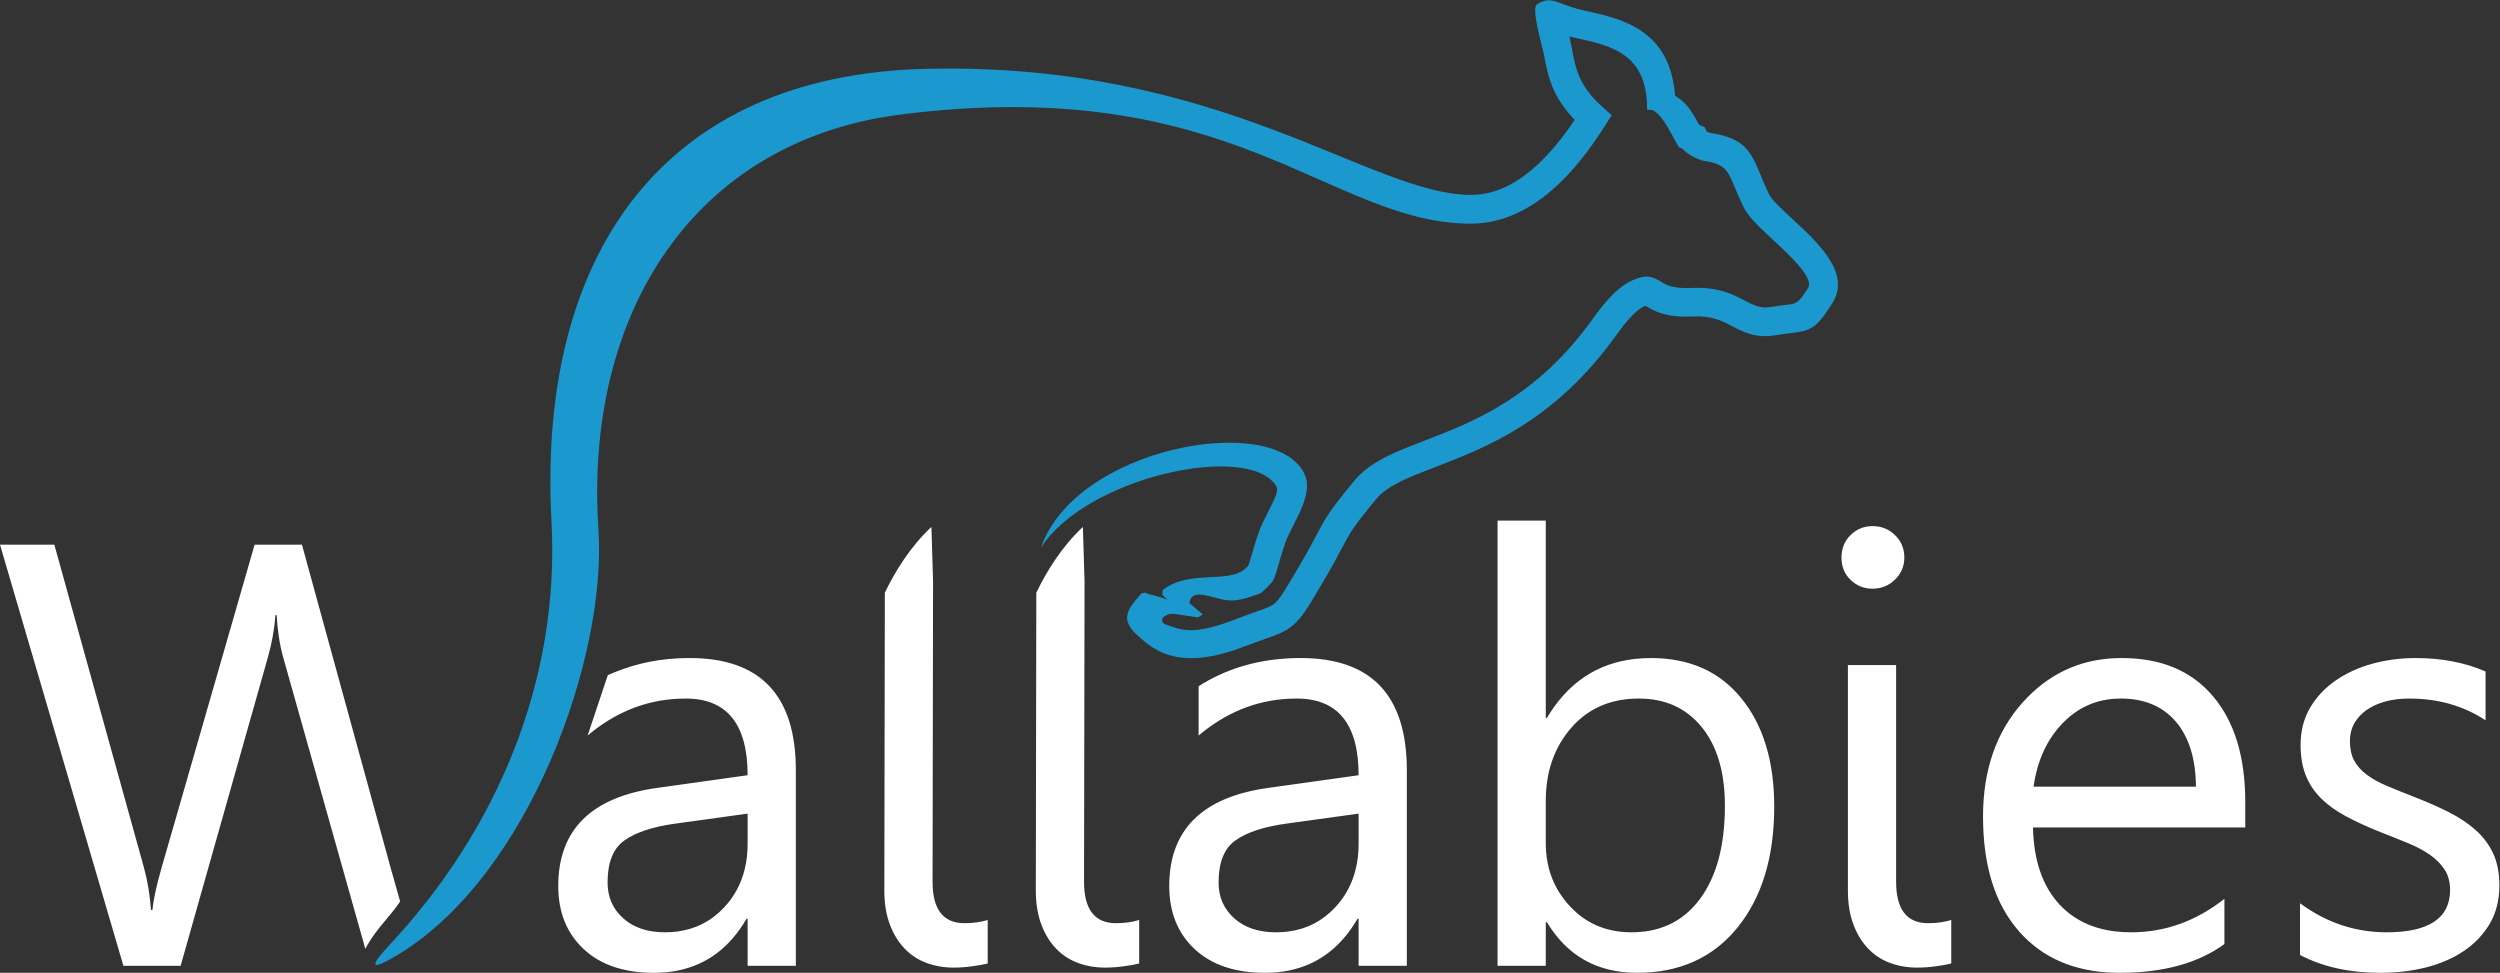
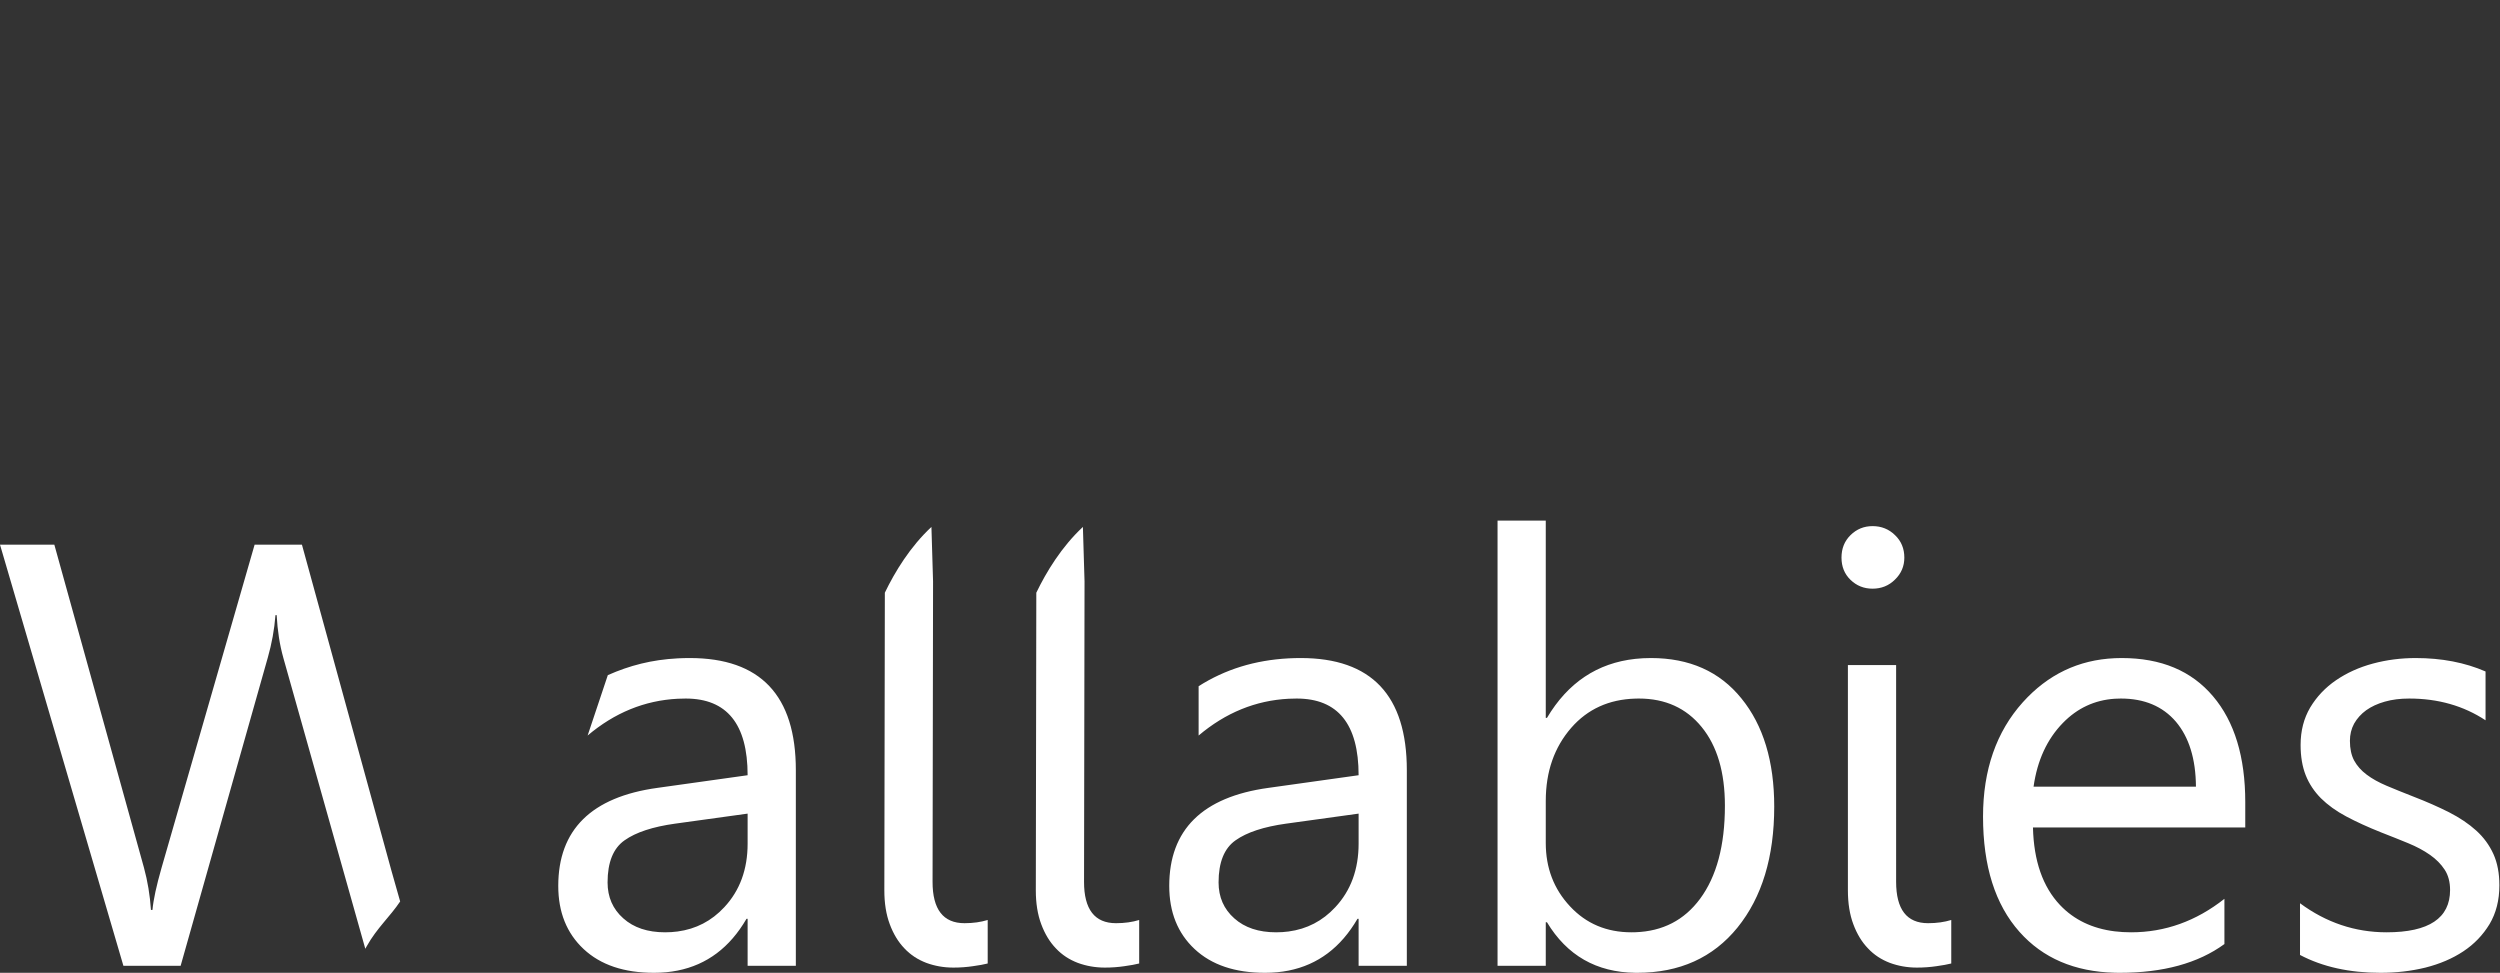
<svg xmlns="http://www.w3.org/2000/svg" xmlns:ns1="http://sodipodi.sourceforge.net/DTD/sodipodi-0.dtd" xmlns:ns2="http://www.inkscape.org/namespaces/inkscape" version="1.1" id="svg2" xml:space="preserve" width="529.12" height="205.893" viewBox="0 0 529.12 205.893">
  <rect x="0" y="0" width="529.12" height="205.893" fill="#333333" stroke="none" />
  <defs id="defs6" />
  <ns1:namedview pagecolor="#ffffff" bordercolor="#666666" borderopacity="1" objecttolerance="10" gridtolerance="10" guidetolerance="10" ns2:pageopacity="0" ns2:pageshadow="2" ns2:window-width="640" ns2:window-height="480" id="namedview4" />
  <g id="g10" ns2:groupmode="layer" ns2:label="ink_ext_XXXXXX" transform="matrix(1.333,0,0,-1.333,0,205.893)">
    <g id="g12" transform="scale(0.1)">
      <path d="M 580.012,38.168 449.957,499.77 c -5.894,20.851 -9.391,43.621 -10.672,68.128 h -1.906 c -1.754,-22.929 -5.895,-45.359 -12.102,-67.168 L 286.801,11.141 H 195.934 L 0,679.797 H 86.266 L 228.555,166.969 c 5.894,-21.489 9.547,-43.93 11.133,-67.168 h 2.39 c 1.438,16.39 6.379,38.828 14.5,67.168 L 404.27,679.797 h 75.125 l 141.816,-516.656 14.133,-49.84 C 619.277,89.16 598.605,71.281 582.566,42.699 Z m 495.848,259.953 v -60.75 l -3.9,-0.531 c -35.49,-4.942 -62.23,-13.692 -80.218,-26.43 -17.992,-12.558 -27.058,-34.84 -27.058,-66.851 0,-23.231 8.277,-42.329 24.988,-57.118 16.568,-14.812 38.688,-22.133 66.368,-22.133 6.82,0 13.43,0.43 19.82,1.293 V 3.539 C 1064.01,1.18 1051.52,0 1038.38,0 990.797,0 953.547,12.57 926.648,37.719 899.746,62.871 886.387,96.289 886.387,138 c 0,89.129 52.515,141.18 157.563,155.648 l 31.91,4.473 z m 0,201.149 v -64.129 c -52.38,-2.719 -99.997,-22.18 -142.852,-58.403 l 32.058,95.891 c 34.664,15.402 69.904,24.492 110.794,26.641 z m 0,-495.731 V 65.602 c 29.14,3.887 53.86,16.688 74.09,38.488 24.84,26.578 37.09,60.328 37.09,101.07 v 47.59 l -111.18,-15.379 v 60.75 l 111.18,15.59 c 0,81.168 -32.79,121.758 -98.36,121.758 -4.3,0 -8.58,-0.11 -12.82,-0.328 v 64.129 c 6.31,0.332 12.74,0.5 19.34,0.5 112.21,0 168.4,-59.372 168.4,-178.098 V 11.141 h -76.56 v 74.648 h -1.74 C 1158.79,40.148 1122.29,12.781 1075.86,3.539 Z m 970.1,294.582 v -60.75 l -3.9,-0.531 c -35.48,-4.942 -62.23,-13.692 -80.22,-26.43 -17.98,-12.558 -27.05,-34.84 -27.05,-66.851 0,-23.231 8.28,-42.329 24.99,-57.118 16.55,-14.812 38.69,-22.133 66.37,-22.133 6.82,0 13.42,0.43 19.81,1.293 V 3.531 C 2034.11,1.18 2021.61,0 2008.48,0 c -47.59,0 -84.83,12.57 -111.73,37.719 -26.91,25.152 -40.27,58.57 -40.27,100.281 0,89.129 52.52,141.18 157.57,155.648 l 31.91,4.473 z m 0,201.149 v -64.129 c -52.39,-2.719 -100,-22.18 -142.84,-58.403 v 78.313 c 41.94,26.73 89.49,41.39 142.84,44.219 z m -323.98,122.41 -0.79,-477.149 c -0.06,-43.769 16.88,-65.75 50.78,-65.75 13.69,0 25.94,1.758 36.77,5.098 V 14.801 c -5.9,-1.422 -13.69,-3.019 -23.56,-4.301 -9.71,-1.43 -20.06,-2.219 -30.88,-2.219 -15.28,0 -29.6,2.547 -42.98,7.48 -13.37,5.098 -24.98,12.578 -34.7,22.918 -9.86,10.191 -17.66,23.082 -23.39,38.52 -5.72,15.281 -8.64,33.262 -8.6,53.801 l 0.79,472.516 c 15.88,32.957 40.03,72.793 73.97,104.433 l 2.59,-86.269 z M 2045.96,3.531 V 65.602 c 29.14,3.887 53.86,16.688 74.09,38.488 24.83,26.578 37.09,60.328 37.09,101.07 v 47.59 l -111.18,-15.379 v 60.75 l 111.18,15.59 c 0,81.168 -32.78,121.758 -98.36,121.758 -4.31,0 -8.57,-0.11 -12.82,-0.328 v 64.129 c 6.36,0.332 12.81,0.5 19.33,0.5 112.22,0 168.41,-59.372 168.41,-178.098 V 11.141 h -76.56 v 74.648 h -1.75 C 2128.9,40.148 2092.38,12.781 2045.96,3.531 Z M 2596.51,498.469 v -63.09 c -41.94,-1.258 -75.72,-16.66 -101.63,-46.231 -27.05,-31.027 -40.58,-69.699 -40.58,-116.347 v -66.68 c 0,-39.48 12.73,-73.051 38.52,-100.59 25.63,-27.543 58.09,-41.222 97.57,-41.222 2.06,0 4.1,0.043 6.12,0.102 V 0.02 C 2534.72,0.801 2488.05,27.531 2456.21,80.231 h -1.91 V 11.141 h -76.56 V 717.988 h 76.56 V 404.762 h 1.91 c 33.16,55.91 79.97,87.136 140.3,93.707 z m 414.07,-353.938 c 0,-43.781 16.87,-65.75 50.77,-65.75 13.68,0 25.94,1.758 36.78,5.098 V 14.801 c -5.9,-1.422 -13.71,-3.019 -23.56,-4.301 -9.73,-1.43 -20.06,-2.219 -30.89,-2.219 -15.28,0 -29.61,2.547 -42.97,7.48 -13.37,5.098 -25,12.578 -34.69,22.918 -9.89,10.191 -17.68,23.082 -23.4,38.52 -5.74,15.281 -8.6,33.262 -8.6,53.801 v 357.629 h 76.56 z m -37.4,465.379 c -13.69,0 -25.32,4.621 -35.02,14.016 -9.55,9.238 -14.32,21.004 -14.32,35.332 0,14.316 4.77,26.258 14.32,35.652 9.7,9.551 21.33,14.328 35.02,14.328 14.01,0 25.94,-4.777 35.65,-14.328 9.86,-9.394 14.79,-21.336 14.79,-35.652 0,-13.692 -4.93,-25.305 -14.79,-34.856 -9.71,-9.714 -21.64,-14.492 -35.65,-14.492 z M 2596.51,0.02 V 64.41 c 43.4,1.512 77.66,19.129 102.75,53.059 26.25,35.492 39.47,84.672 39.47,147.851 0,53.168 -12.26,94.719 -36.93,124.95 -24.51,30.082 -57.78,45.199 -99.63,45.199 -1.91,0 -3.79,-0.028 -5.66,-0.09 v 63.09 c 8.02,0.871 16.26,1.301 24.75,1.301 61.13,0 109.19,-21.321 143.73,-64.149 34.7,-42.652 52.05,-99.949 52.05,-171.723 0,-79.91 -19.42,-143.878 -58.25,-191.957 C 2719.94,24.031 2666.79,0 2599.29,0 l -2.78,0.02 z M 3357.71,499.52 v -64.36 c -31.88,-2.101 -59.4,-14.89 -82.28,-38.359 -25.17,-25.781 -40.74,-59.531 -46.63,-101.231 h 128.91 v -64.789 h -129.87 c 1.27,-53.14 15.59,-94.222 42.97,-123.179 22.22,-23.403 51.16,-37.34 86.9,-41.762 V 0.109 C 3293.93,1.719 3243.53,23.328 3206.51,64.941 c -38.68,43.45 -57.94,104.411 -57.94,183.047 0,74.321 21.18,134.793 63.19,181.602 39.69,44.031 88.24,67.332 145.95,69.93 z M 3651.86,28.34 v 82.121 c 41.53,-30.711 87.37,-46.152 137.51,-46.152 67.17,0 100.76,22.441 100.76,67.171 0,12.719 -2.88,23.551 -8.62,32.301 -5.88,8.91 -13.52,16.719 -23.38,23.547 -9.72,6.852 -21.34,13.051 -34.54,18.473 -13.22,5.41 -27.38,11.14 -42.65,17.039 -21.17,8.43 -39.64,16.859 -55.73,25.449 -15.9,8.449 -29.27,18.152 -40.09,28.82 -10.68,10.821 -18.79,22.922 -24.2,36.602 -5.41,13.687 -8.12,29.769 -8.12,48.07 0,22.438 5.1,42.18 15.29,59.528 10.34,17.203 24.02,31.671 41.06,43.293 17.03,11.628 36.61,20.539 58.56,26.418 21.8,5.878 44.58,8.75 67.81,8.75 41.39,0 78.31,-7.149 110.94,-21.321 v -77.508 c -35.01,23.071 -75.44,34.528 -121.12,34.528 -14.33,0 -27.22,-1.578 -38.84,-4.918 -11.46,-3.199 -21.33,-7.813 -29.61,-13.692 -8.11,-5.89 -14.48,-13.058 -19.1,-21.187 -4.46,-8.262 -6.68,-17.332 -6.68,-27.363 0,-12.418 2.22,-22.758 6.68,-31.2 4.62,-8.437 11.15,-15.918 19.9,-22.429 8.59,-6.539 19.26,-12.418 31.68,-17.68 12.42,-5.25 26.57,-10.98 42.49,-17.191 21.01,-8.11 40.12,-16.559 56.82,-24.989 16.72,-8.59 31.04,-18.14 42.98,-28.968 11.78,-10.661 20.84,-23.082 27.22,-37.082 6.35,-14.008 9.54,-30.559 9.54,-49.821 0,-23.719 -5.26,-44.238 -15.59,-61.597 C 3942.32,60.012 3928.47,45.52 3911.12,34.051 3893.61,22.441 3873.56,14.012 3850.97,8.281 3828.2,2.699 3804.49,0 3779.5,0 3730.48,0 3687.82,9.391 3651.86,28.34 Z M 3357.71,230.781 v 64.789 h 128.92 c -0.31,44.102 -10.98,78.461 -31.83,103.141 -21.01,24.508 -50.13,36.758 -87.53,36.758 -3.23,0 -6.42,-0.098 -9.56,-0.309 v 64.36 c 3.63,0.171 7.29,0.25 10.99,0.25 62.54,0 110.77,-20.211 144.99,-60.629 34.23,-40.27 51.25,-96.45 51.25,-168.243 v -40.117 h -207.23 z m 0,-230.672 V 65.84 c 8.29,-1.031 16.93,-1.531 25.94,-1.531 53.81,0 103.16,17.66 148.19,53.16 V 45.668 C 3489.98,15.121 3434.43,0 3365.52,0 c -2.63,0 -5.23,0.039 -7.81,0.109 v 0" style="fill:#fff;fill-opacity:1;fill-rule:nonzero;stroke:none" id="path14" />
      <path d="m 1481.47,621.68 -0.79,-477.149 c -0.06,-43.769 16.88,-65.75 50.78,-65.75 13.69,0 25.94,1.758 36.76,5.098 V 14.801 c -5.89,-1.422 -13.68,-3.019 -23.56,-4.301 -9.7,-1.43 -20.06,-2.219 -30.88,-2.219 -15.27,0 -29.59,2.547 -42.96,7.48 -13.37,5.098 -24.99,12.578 -34.71,22.918 -9.86,10.191 -17.67,23.082 -23.39,38.52 -5.73,15.281 -8.63,33.262 -8.6,53.801 l 0.8,472.516 c 15.87,32.957 40.02,72.793 73.97,104.433 l 2.58,-86.269" style="fill:#fff;fill-opacity:1;fill-rule:nonzero;stroke:none" id="path16" />
-       <path d="m 2334.46,1235.12 c 22.75,-0.19 44.09,5.92 64.02,16.7 19.47,10.54 37.85,25.5 55.12,43.5 16.58,17.26 32.15,37.32 46.68,58.96 -17.82,18.46 -28.4,35.55 -35.33,52.33 -7.24,17.52 -10.42,34.47 -13.77,52.3 -0.3,1.7 -1.46,6.27 -2.97,12.21 -5.5,21.84 -15.5,61.39 -8.06,66.36 15.55,10.41 24.52,7.05 41.45,0.71 8.29,-3.12 18.74,-7.04 33.46,-10.24 30.79,-6.75 64.8,-14.21 92.41,-33.48 27.44,-19.17 48.12,-49.66 52.2,-101.9 3.88,-2.27 8.18,-5.29 12.48,-9.22 4.22,-3.86 8.45,-8.58 12.3,-14.25 2.15,-3.15 4.2,-6.51 6.19,-9.98 2.06,-3.55 3.86,-6.85 5.7,-10.24 l 1.31,-2.4 1.22,-0.54 6.17,-2.69 1.65,-0.71 0.77,-1.62 2.49,-5.28 0.09,-0.06 c 0.1,-0.06 0.75,-0.34 1.63,-0.68 h 0.01 c 1.03,-0.42 2.08,-0.82 3.04,-1.17 27.94,-4.29 44.15,-11.52 55.56,-22.74 11.44,-11.26 17.54,-25.96 25.69,-45.61 l 0.38,-0.9 v -0.1 c 1.7,-4.1 3.52,-8.49 5.58,-13.19 2.17,-4.96 4.62,-10.3 7.49,-16.09 4.04,-8.14 19.12,-22.1 35.8,-37.54 l 0.15,-0.1 0.02,-0.03 0.01,-0.01 -0.01,-0.01 c 42.86,-39.66 93.89,-86.97 63.66,-134.58 -13.26,-20.91 -21.91,-31.69 -31.51,-37.88 -9.83,-6.35 -19.82,-7.55 -35.95,-9.46 -3.15,-0.39 -6.72,-0.81 -9.53,-1.19 -3.33,-0.45 -7.04,-1 -11.16,-1.71 -16.34,-2.84 -29.16,-1.84 -40.49,1.21 -11.18,3 -20.73,8 -30.8,13.25 -7.51,3.93 -15.46,8.08 -25.1,11.03 -9.54,2.92 -20.92,4.74 -35.51,4.08 -22.38,-1.02 -37.87,1.05 -49.21,4.28 v 0.01 c -11.57,3.29 -18.77,7.69 -24.65,11.27 -0.94,0.57 -1.71,1.05 -2.14,1.11 -0.51,0.07 -1.34,-0.12 -2.78,-0.76 -3.31,-1.48 -6.81,-3.83 -10.41,-6.77 h -0.02 c -3.68,-3.01 -7.41,-6.63 -11.08,-10.56 -4.09,-4.38 -8.06,-9.12 -11.79,-13.86 -3.79,-4.83 -7.28,-9.58 -10.41,-13.95 -48.87,-68.418 -100.53,-113.117 -150.2,-144.633 -49.53,-31.434 -97.08,-49.738 -137.87,-65.438 -21.01,-8.074 -40.06,-15.414 -56.02,-23.406 -15.59,-7.793 -28.24,-16.223 -36.86,-26.601 -37.35,-44.93 -42.69,-55 -54.72,-77.903 v -0.008 l -0.18,-0.332 c -3.05,-5.839 -6.53,-12.472 -10.82,-20.273 -4.3,-7.891 -9.55,-17.18 -16.19,-28.516 l -3.82,-6.476 -0.02,-0.039 -0.02,-0.02 v 0 c -22.43,-38.222 -32.4,-55.183 -46.91,-67.39 -6.23,-5.266 -12.4,-8.965 -19.73,-12.305 -7.22,-3.301 -15.37,-6.18 -25.81,-9.86 -4.47,-1.582 -9.41,-3.332 -14.6,-5.21 -5.34,-1.918 -10.96,-4.008 -16.66,-6.219 -51.65,-19.961 -87.22,-21.629 -113.01,-15.61 -26.13,6.079 -42.01,19.879 -54.48,30.707 -32.78,28.387 -17.55,44.422 3.5,68.934 l 5.35,1.359 c 12.85,-4.972 23.86,-5.8 36.42,-11.574 l -8.25,8.078 0.27,7.071 c 40.49,33.894 105.82,9.636 131.98,35.031 h 0.03 c 1.42,1.383 2.84,2.867 4.25,4.383 1.42,3.816 3.25,10.136 5.35,17.402 h -0.01 l 0.01,0.008 h -0.01 l 0.01,0.051 0.06,0.136 c 4.69,16.239 10.48,36.297 17.8,51.356 v -0.02 c 2.25,4.621 4.78,9.641 7.13,14.356 v 0.019 l 0.7,1.367 0.02,0.04 0.07,0.148 c 5.06,10.047 9.55,18.965 12.49,26.687 2.31,6.036 2.88,10.985 0.18,15.188 -44.46,69.598 -301.9,13.836 -373.32,-98.723 54.72,160.305 369.91,216.848 418.23,118.067 7.21,-14.711 4.84,-31.074 -2.63,-50.672 -3.55,-9.328 -8.63,-19.414 -14.37,-30.813 l -0.01,0.012 -0.16,-0.344 -0.59,-1.172 v -0.027 c -2.27,-4.492 -4.66,-9.23 -6.9,-13.848 -2.93,-6.035 -5.68,-13.457 -8.19,-21.113 -2.67,-8.113 -4.93,-15.969 -6.95,-22.961 -1.68,-5.867 -3.25,-11.277 -4.7,-15.82 -4.44,-13.887 -5.43,-14.844 -15.9,-25.195 -2.87,-2.86 -5.92,-5.633 -9.09,-8.204 -21.47,-7.148 -38.92,-15.417 -63.48,-9.089 -25.18,6.472 -46.62,14.578 -49.46,-6.407 l 21.19,-17.937 -7.4,-4.797 -37.8,5.496 c -12.71,1.856 -25.42,-8.34 -16.15,-15.781 11.19,-3.797 24.53,-10.219 42.74,-10.141 19.53,0.082 44.3,7.172 68.74,16.625 7.14,2.754 13.16,4.992 18.38,6.906 5.37,1.942 9.98,3.583 14.14,5.047 8.4,2.961 14.96,5.274 20.11,7.493 4.9,2.089 8.53,4.101 11.39,6.503 4.14,3.477 8.37,8.875 13.97,17.489 5.86,9.004 13.08,21.269 23.03,38.242 l 3.81,6.476 c 6.38,10.848 11.42,19.805 15.61,27.461 4.21,7.704 7.48,13.907 10.35,19.383 6.84,13.059 11.76,22.395 20.1,34.68 8.27,12.207 19.89,27.215 40.12,51.551 12.53,15.07 28.63,26.398 47.64,36.238 18.62,9.652 40.15,17.953 63.9,27.086 38.12,14.668 82.56,31.773 128.65,60.926 45.97,29.086 93.7,70.269 138.63,133.155 3.65,5.11 7.7,10.61 11.97,16.06 4.35,5.51 9.04,11.09 13.97,16.37 5.38,5.78 11.13,11.24 17.12,15.95 l 0.02,-0.01 c 6.09,4.81 12.49,8.9 19.1,11.86 11.94,5.33 20.25,6.67 27.43,5.6 h 0.02 c 7.25,-1.09 12.77,-4.46 19.57,-8.61 3.46,-2.11 7.71,-4.7 14.76,-6.57 7.32,-1.92 17.74,-3.15 33.53,-2.42 20.56,0.94 36.47,-1.53 49.76,-5.54 13.24,-3.99 23.79,-9.51 33.76,-14.7 6.71,-3.51 13.08,-6.83 19.88,-8.8 6.6,-1.92 13.88,-2.61 22.8,-1.08 9.52,1.66 16.84,2.54 22.96,3.26 l 0.17,0.03 h 0.04 c 7.78,0.92 12.61,1.52 16.84,4.47 4.64,3.24 9.46,9.55 17.42,22.08 4.72,7.43 -1.2,19.14 -11.75,32.33 -11.59,14.44 -28.59,30.2 -44.13,44.59 l -0.3,0.27 c -20.01,18.51 -38.1,35.28 -45.76,50.69 -3.05,6.16 -5.74,12.04 -8.16,17.58 -1.68,3.83 -3.24,7.5 -4.69,11.02 l -0.02,-0.02 -1.82,4.34 c -5.2,12.57 -9.11,21.94 -15.54,28.36 -6.39,6.35 -15.84,10.41 -32.52,12.84 l -1.96,0.28 -0.51,0.08 -0.44,0.15 -1.71,0.64 -0.56,0.19 -4.6,1.71 0.01,0.04 c -1.03,0.4 -2.09,0.82 -3.16,1.28 -2.91,1.24 -5.84,2.67 -8.26,4.27 l -4.05,2.7 0.03,0.03 -0.5,0.33 -0.37,0.24 c -3.24,2.11 -4.63,3.01 -6.84,5.53 l -1.59,1.8 -4.41,1.94 -1.45,0.63 -0.8,1.38 -2.95,5.17 v 0 l -2.55,4.58 v 0.01 l -2.78,5.07 c -5.66,10.43 -11.98,21.76 -18.62,30.26 -6,7.67 -12.14,12.99 -17.88,12.78 l -4.76,-0.16 -0.17,4.76 -0.04,1.03 v 0.22 l 0.02,0.92 c -0.8,41.48 -15.7,65.34 -36.39,80.09 -21.01,14.98 -48.47,21 -73.25,26.42 v 0.01 l -0.42,0.09 h -0.03 c -4.38,0.96 -8.72,1.92 -13.07,2.92 1.44,-6.59 2.62,-12.9 3.77,-19.09 l 0.05,-0.19 c 2.95,-15.77 5.75,-30.68 12.47,-45.67 6.71,-14.92 17.44,-30.23 36.35,-47.1 v 0.01 l 11.28,-10.07 3.01,-2.69 -2.15,-3.41 -8.06,-12.8 c -17.81,-28.29 -37.35,-54.84 -58.68,-77.7 -21.45,-22.99 -44.77,-42.3 -70.02,-55.98 -26.47,-14.33 -54.8,-22.51 -85,-22.39 -225.45,0.72 -378.13,240.14 -904.58,173.37 C 1100.66,1321.04 927.273,1045.53 950.195,704.277 963.832,501.238 840.484,154.578 631.387,28.461 594.566,6.281 580.484,3.621 618.578,44.418 789.473,227.211 889.246,464.34 875.637,716.563 852.895,1137.85 1050.39,1425.54 1470.84,1435.3 c 469.12,10.89 703.19,-198.91 863.62,-200.18" style="fill:#1b99cf;fill-opacity:1;fill-rule:nonzero;stroke:none" id="path18" />
    </g>
  </g>
</svg>